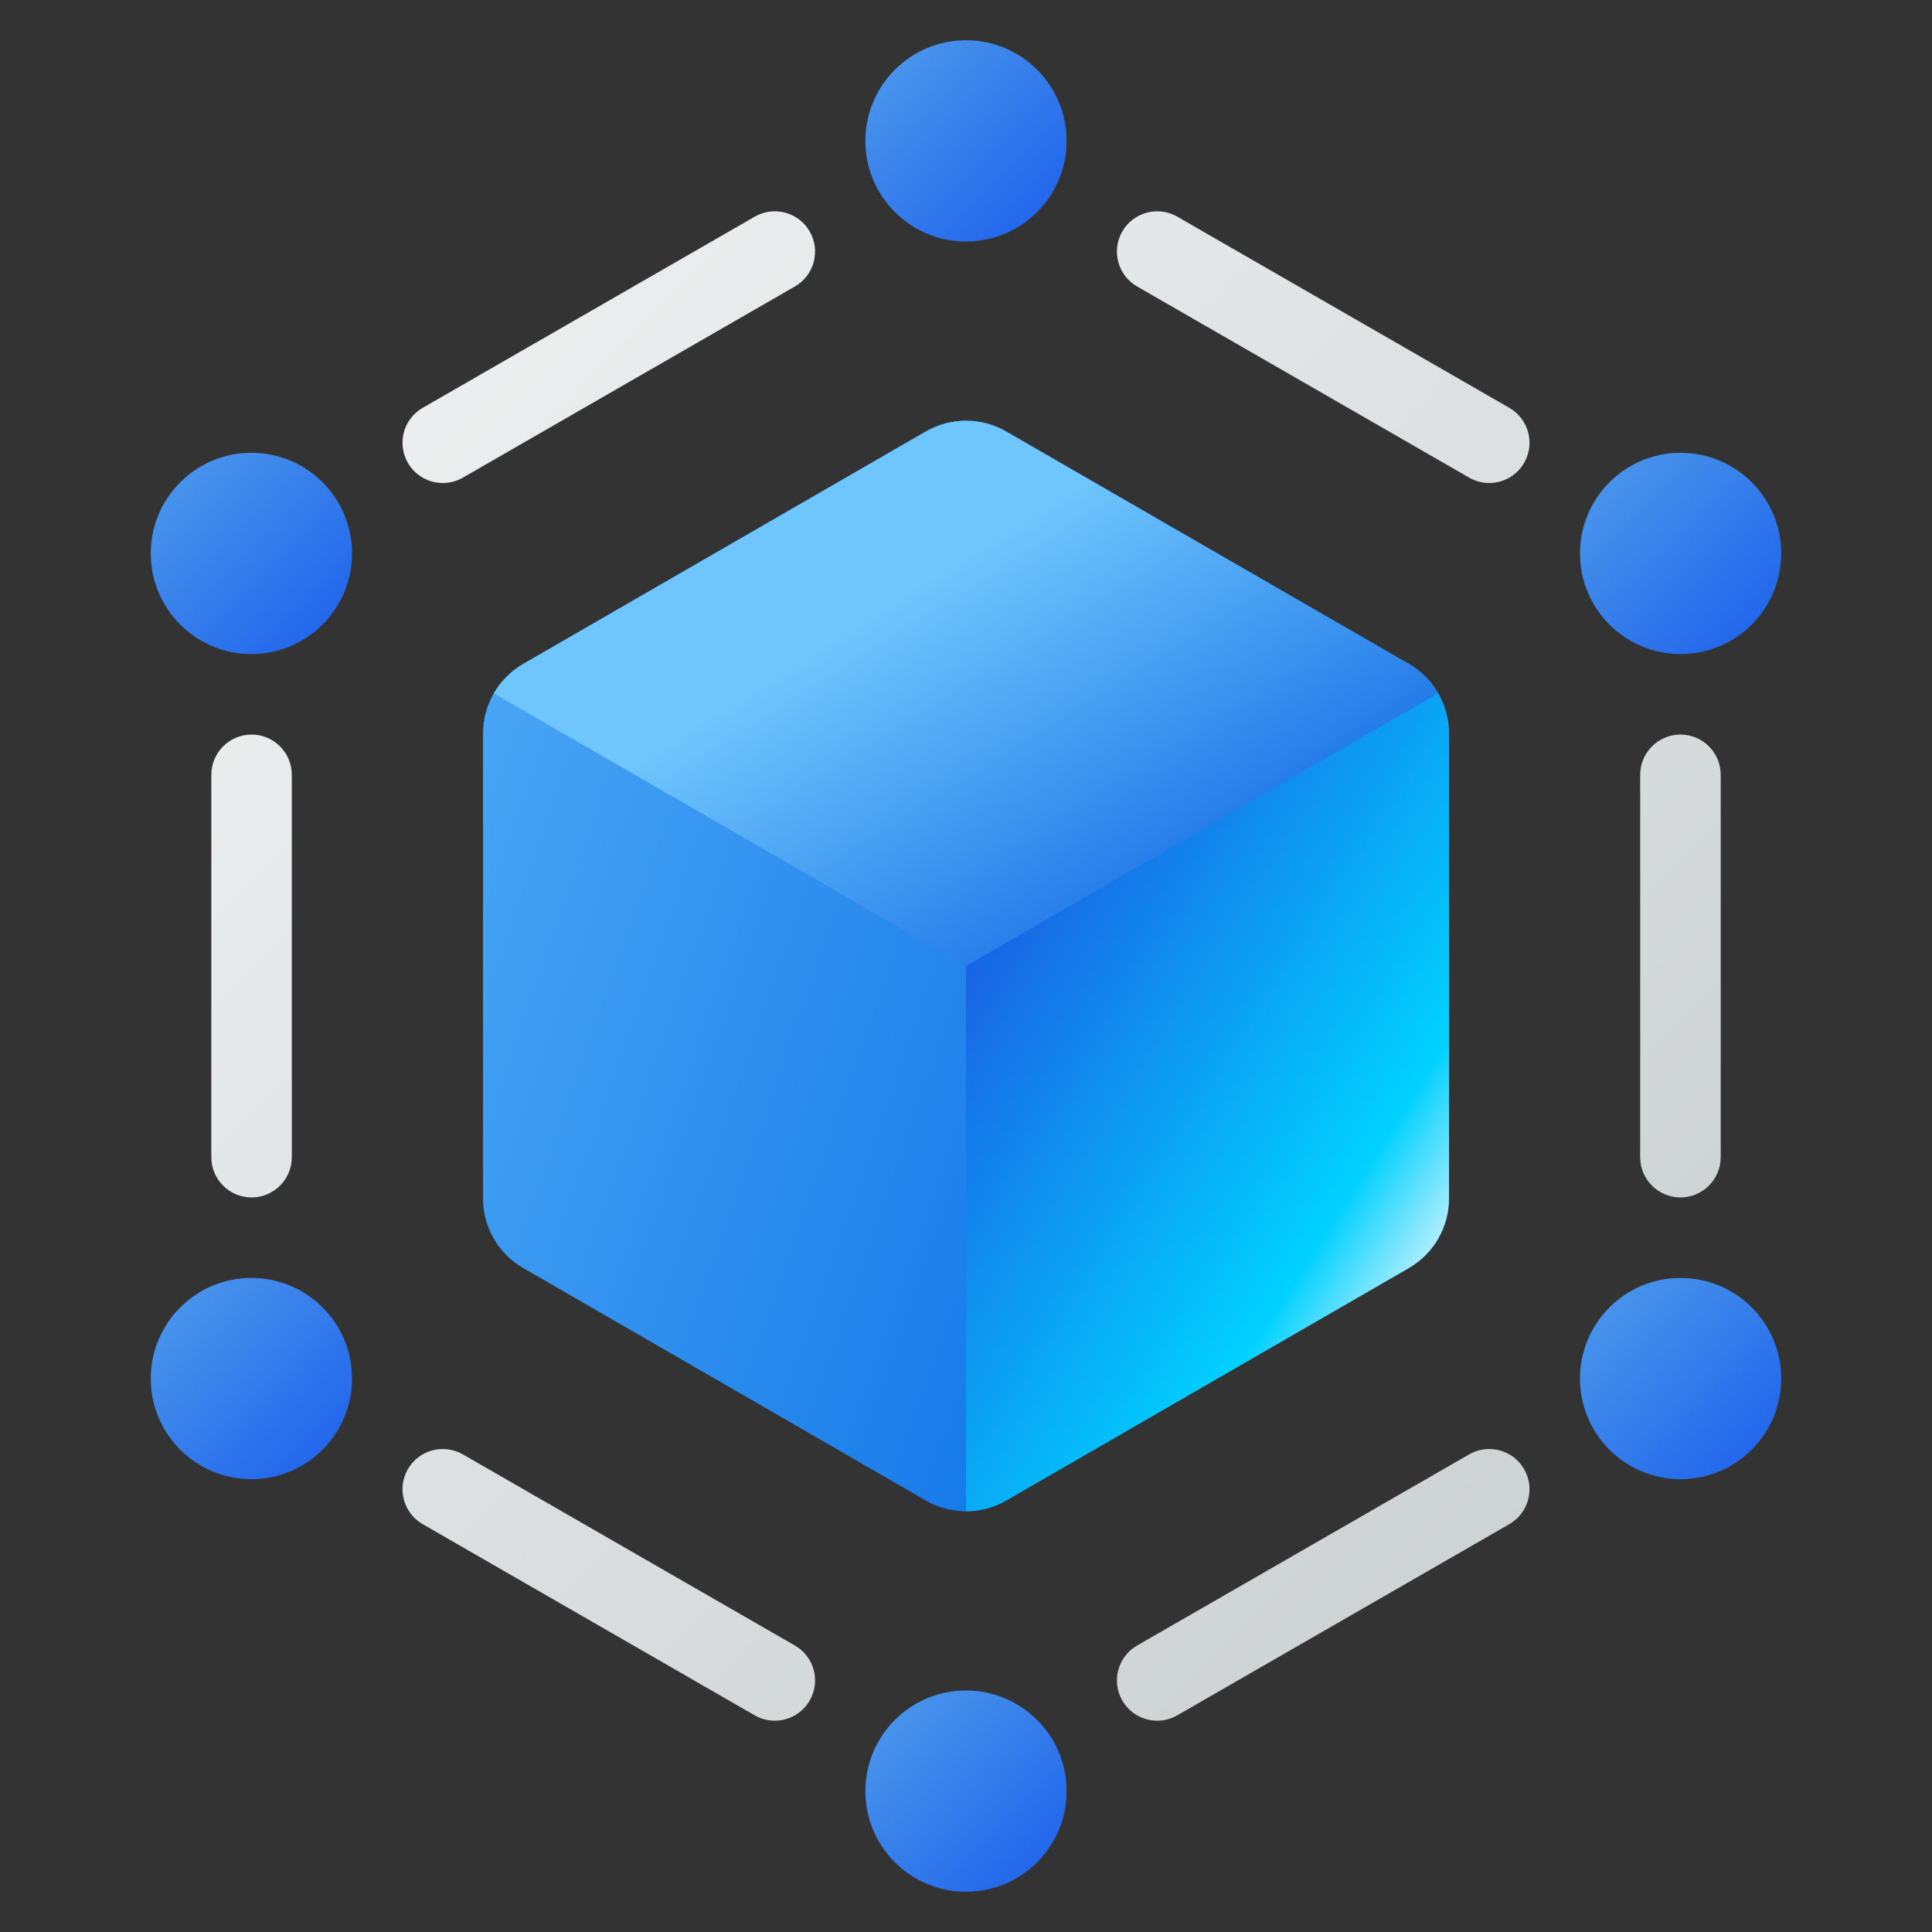
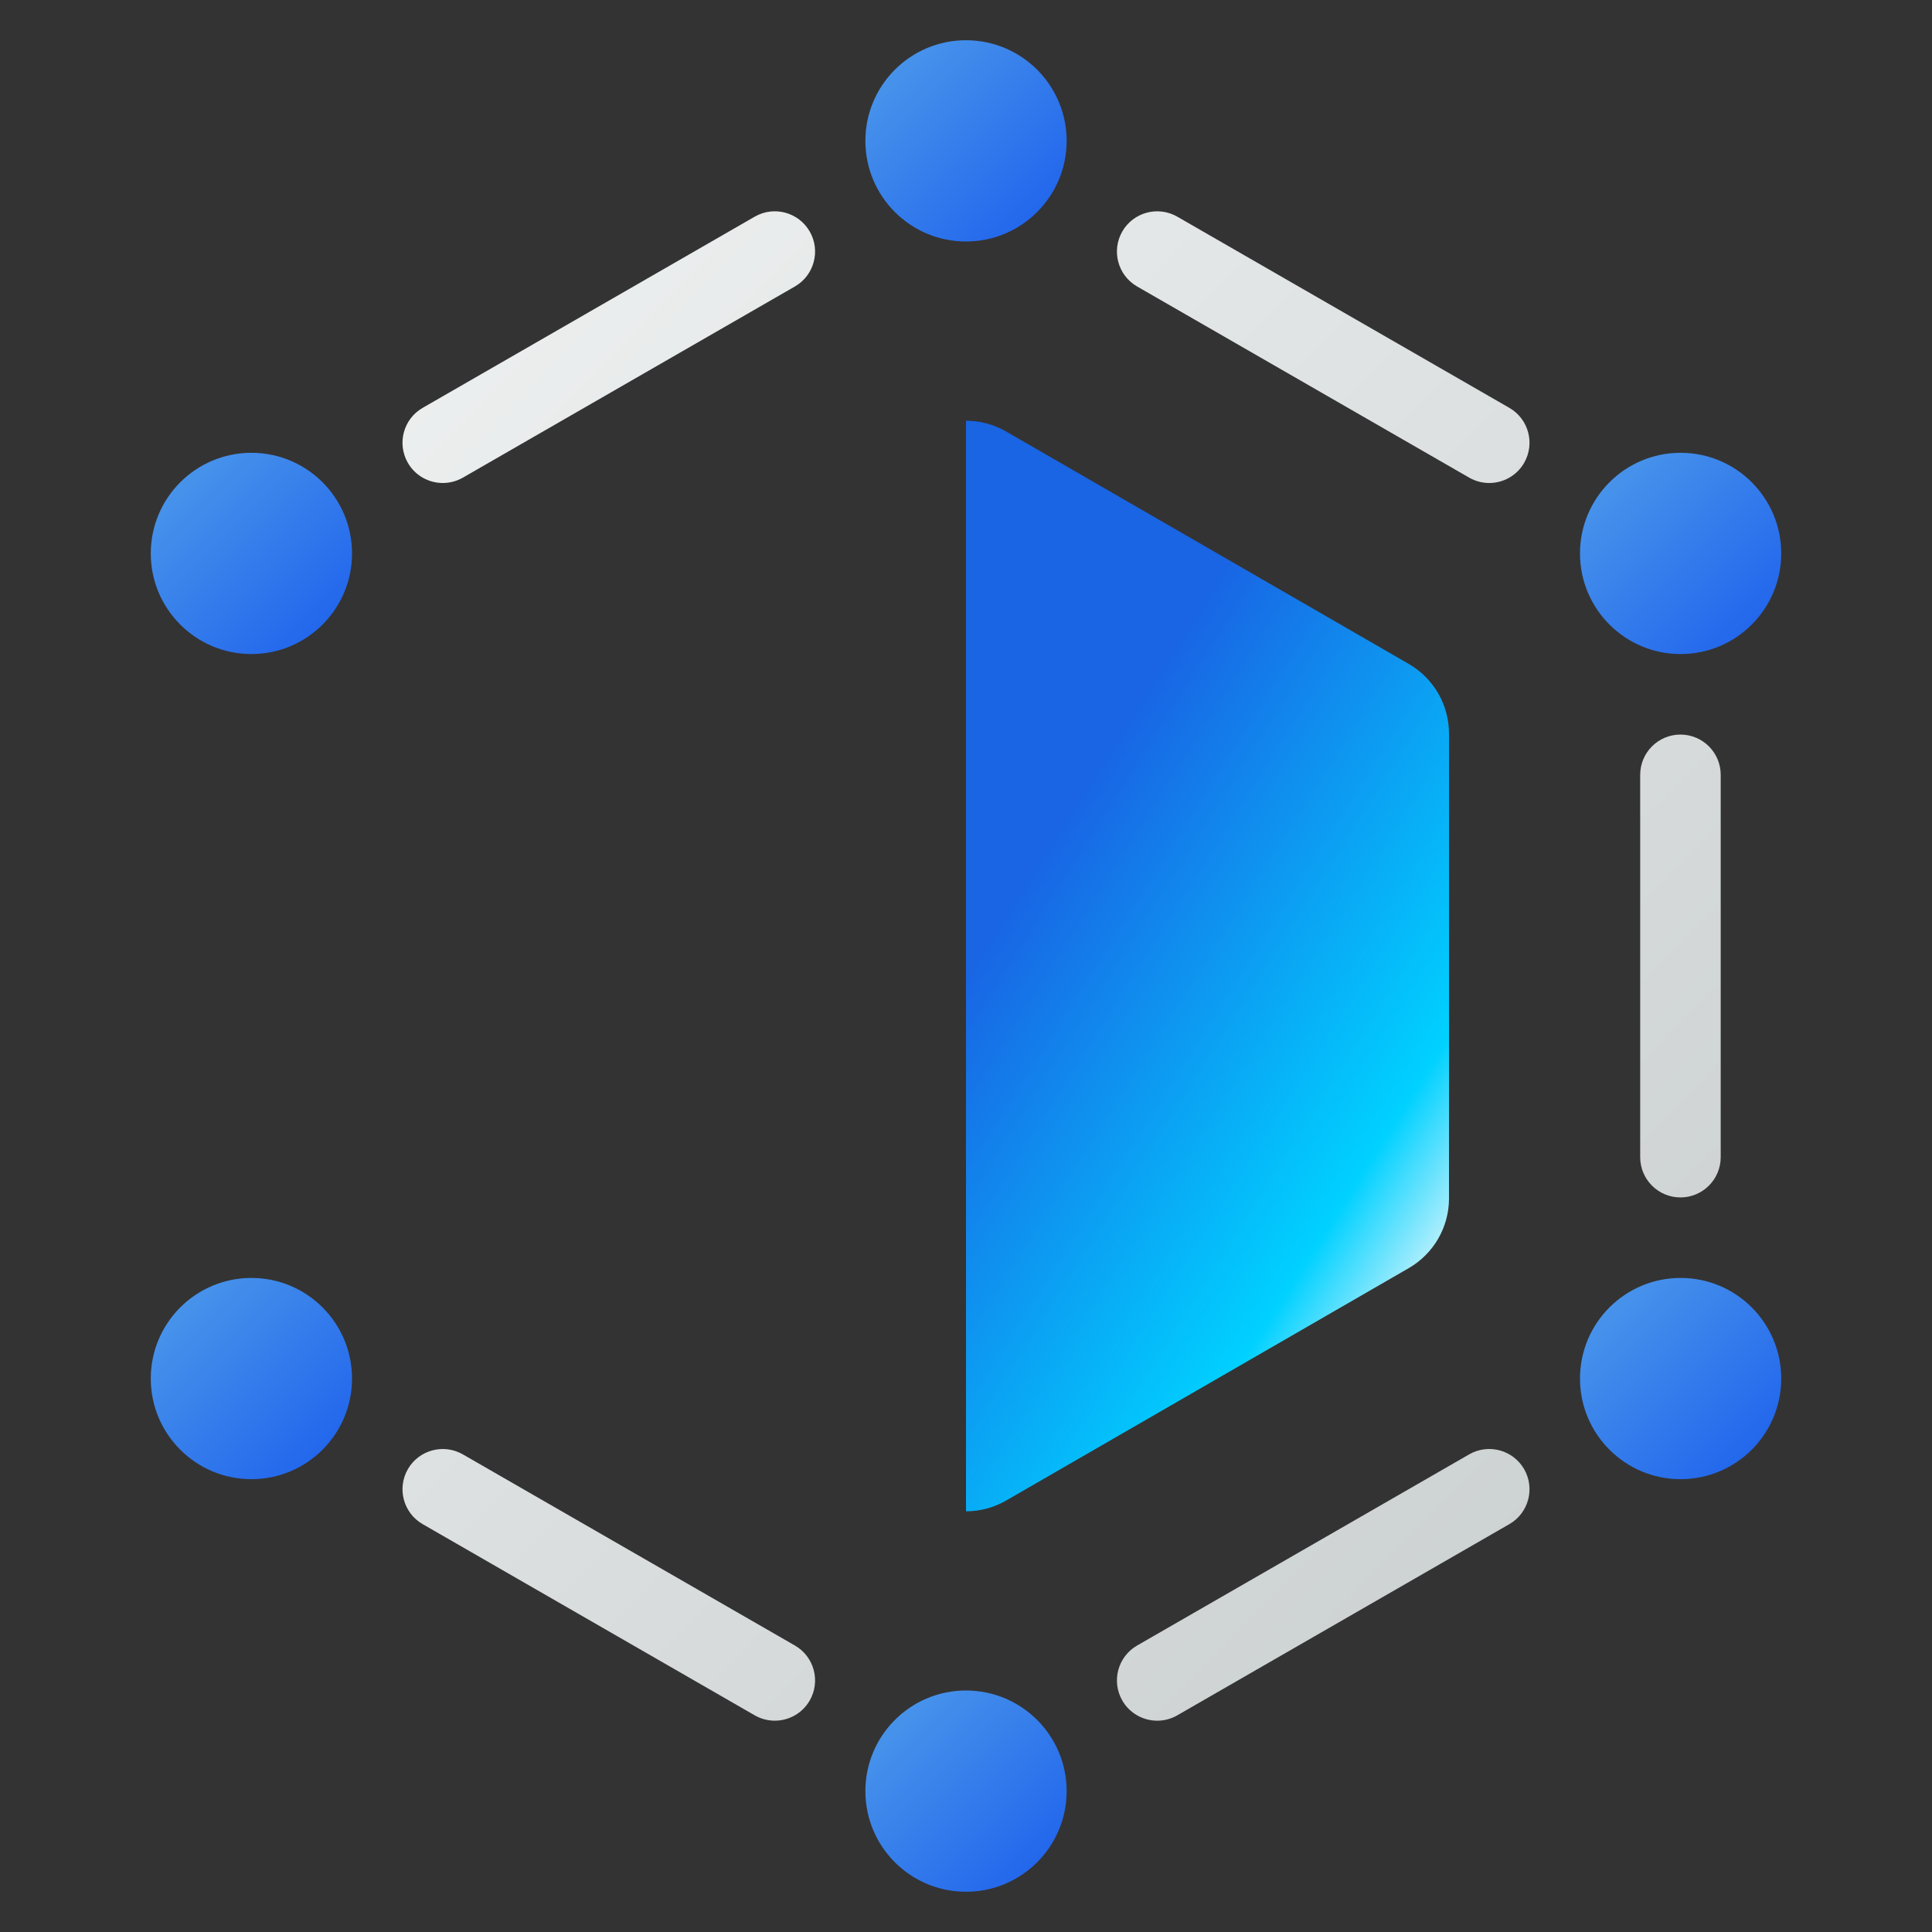
<svg xmlns="http://www.w3.org/2000/svg" width="76" height="76" viewBox="0 0 76 76" fill="none">
  <rect x="0" y="0" width="76" height="76" fill="#333333" stroke="none" />
-   <path d="M19 28.858V47.141C19 48.273 19.604 49.318 20.584 49.883L36.417 59.025C37.397 59.59 38.603 59.59 39.584 59.025L55.417 49.883C56.397 49.318 57 48.271 57 47.141V28.858C57 27.726 56.397 26.681 55.417 26.115L39.584 16.973C38.603 16.408 37.397 16.408 36.417 16.973L20.584 26.115C19.604 26.681 19 27.727 19 28.858Z" fill="url(#paint0_linear_4001_199)" />
  <path d="M39.584 59.025L55.417 49.885C56.397 49.319 57 48.273 57 47.142V28.86C57 27.727 56.397 26.682 55.417 26.117L39.584 16.977C39.094 16.693 38.547 16.552 38 16.552V59.451C38.547 59.451 39.094 59.309 39.584 59.025Z" fill="url(#paint1_linear_4001_199)" />
-   <path d="M38 38L56.576 27.276C56.302 26.803 55.906 26.4 55.417 26.117L39.584 16.976C38.603 16.411 37.397 16.411 36.417 16.976L20.584 26.117C20.094 26.4 19.698 26.803 19.425 27.276L38 38Z" fill="url(#paint2_linear_4001_199)" />
-   <path d="M9.896 47.104C9.022 47.104 8.313 46.395 8.313 45.521V30.479C8.313 29.605 9.022 28.896 9.896 28.896C10.77 28.896 11.479 29.605 11.479 30.479V45.521C11.479 46.395 10.77 47.104 9.896 47.104Z" fill="url(#paint3_linear_4001_199)" />
  <path d="M45.523 67.688C44.975 67.688 44.441 67.403 44.148 66.894C43.713 66.136 43.972 65.168 44.731 64.731L57.794 57.211C58.552 56.775 59.519 57.036 59.956 57.793C60.392 58.552 60.132 59.519 59.374 59.956L46.311 67.477C46.062 67.62 45.79 67.688 45.523 67.688Z" fill="url(#paint4_linear_4001_199)" />
  <path d="M58.582 19C58.314 19 58.042 18.932 57.794 18.789L44.731 11.269C43.972 10.832 43.713 9.864 44.148 9.106C44.585 8.347 45.556 8.088 46.311 8.523L59.374 16.044C60.132 16.481 60.392 17.448 59.956 18.207C59.663 18.715 59.131 19 58.582 19Z" fill="url(#paint5_linear_4001_199)" />
  <path d="M66.105 47.104C65.231 47.104 64.521 46.395 64.521 45.521V30.479C64.521 29.605 65.231 28.896 66.105 28.896C66.978 28.896 67.688 29.605 67.688 30.479V45.521C67.688 46.395 66.978 47.104 66.105 47.104Z" fill="url(#paint6_linear_4001_199)" />
  <path d="M30.478 67.687C30.21 67.687 29.938 67.619 29.689 67.477L16.627 59.956C15.868 59.519 15.609 58.552 16.044 57.793C16.481 57.036 17.45 56.777 18.207 57.211L31.27 64.731C32.028 65.168 32.288 66.136 31.852 66.894C31.559 67.402 31.027 67.687 30.478 67.687Z" fill="url(#paint7_linear_4001_199)" />
  <path d="M17.419 19C16.871 19 16.337 18.715 16.044 18.207C15.609 17.448 15.868 16.481 16.627 16.044L29.689 8.523C30.448 8.086 31.415 8.349 31.852 9.106C32.288 9.864 32.028 10.832 31.27 11.269L18.207 18.79C17.958 18.932 17.686 19 17.419 19Z" fill="url(#paint8_linear_4001_199)" />
  <path d="M38 9.5C40.186 9.5 41.959 7.728 41.959 5.542C41.959 3.355 40.186 1.583 38 1.583C35.814 1.583 34.042 3.355 34.042 5.542C34.042 7.728 35.814 9.5 38 9.5Z" fill="url(#paint9_linear_4001_199)" />
  <path d="M38 74.417C40.186 74.417 41.959 72.644 41.959 70.458C41.959 68.272 40.186 66.5 38 66.5C35.814 66.5 34.042 68.272 34.042 70.458C34.042 72.644 35.814 74.417 38 74.417Z" fill="url(#paint10_linear_4001_199)" />
  <path d="M9.89 25.729C12.076 25.729 13.848 23.957 13.848 21.771C13.848 19.585 12.076 17.812 9.89 17.812C7.704 17.812 5.931 19.585 5.931 21.771C5.931 23.957 7.704 25.729 9.89 25.729Z" fill="url(#paint11_linear_4001_199)" />
  <path d="M66.111 58.187C68.297 58.187 70.069 56.415 70.069 54.229C70.069 52.043 68.297 50.271 66.111 50.271C63.925 50.271 62.153 52.043 62.153 54.229C62.153 56.415 63.925 58.187 66.111 58.187Z" fill="url(#paint12_linear_4001_199)" />
  <path d="M66.111 25.729C68.297 25.729 70.069 23.957 70.069 21.771C70.069 19.585 68.297 17.812 66.111 17.812C63.925 17.812 62.153 19.585 62.153 21.771C62.153 23.957 63.925 25.729 66.111 25.729Z" fill="url(#paint13_linear_4001_199)" />
  <path d="M9.89 58.187C12.076 58.187 13.848 56.415 13.848 54.229C13.848 52.043 12.076 50.271 9.89 50.271C7.704 50.271 5.931 52.043 5.931 54.229C5.931 56.415 7.704 58.187 9.89 58.187Z" fill="url(#paint14_linear_4001_199)" />
  <defs>
    <linearGradient id="paint0_linear_4001_199" x1="-7.5" y1="35" x2="42.5" y2="52.5" gradientUnits="userSpaceOnUse">
      <stop stop-color="#6FC6FC" />
      <stop offset="1" stop-color="#1478E9" />
    </linearGradient>
    <linearGradient id="paint1_linear_4001_199" x1="44.65" y1="27.813" x2="65.041" y2="40.731" gradientUnits="userSpaceOnUse">
      <stop stop-color="#1965E4" />
      <stop offset="0.719" stop-color="#00D1FF" />
      <stop offset="0.956" stop-color="#FBFBFB" />
    </linearGradient>
    <linearGradient id="paint2_linear_4001_199" x1="33.841" y1="24.432" x2="43" y2="39" gradientUnits="userSpaceOnUse">
      <stop stop-color="#6FC6FC" />
      <stop offset="1" stop-color="#166EE6" />
    </linearGradient>
    <linearGradient id="paint3_linear_4001_199" x1="-3.89" y1="24.394" x2="51.294" y2="78.853" gradientUnits="userSpaceOnUse">
      <stop stop-color="#F0F2F2" />
      <stop offset="1" stop-color="#CACFD0" />
    </linearGradient>
    <linearGradient id="paint4_linear_4001_199" x1="4.738" y1="15.653" x2="59.923" y2="70.11" gradientUnits="userSpaceOnUse">
      <stop stop-color="#F0F2F2" />
      <stop offset="1" stop-color="#CACFD0" />
    </linearGradient>
    <linearGradient id="paint5_linear_4001_199" x1="29.08" y1="-9.014" x2="84.264" y2="45.445" gradientUnits="userSpaceOnUse">
      <stop stop-color="#F0F2F2" />
      <stop offset="1" stop-color="#CACFD0" />
    </linearGradient>
    <linearGradient id="paint6_linear_4001_199" x1="23.842" y1="-3.707" x2="79.026" y2="50.752" gradientUnits="userSpaceOnUse">
      <stop stop-color="#F0F2F2" />
      <stop offset="1" stop-color="#CACFD0" />
    </linearGradient>
    <linearGradient id="paint7_linear_4001_199" x1="-9.128" y1="29.703" x2="46.056" y2="84.162" gradientUnits="userSpaceOnUse">
      <stop stop-color="#F0F2F2" />
      <stop offset="1" stop-color="#CACFD0" />
    </linearGradient>
    <linearGradient id="paint8_linear_4001_199" x1="15.213" y1="5.037" x2="70.398" y2="59.495" gradientUnits="userSpaceOnUse">
      <stop stop-color="#F0F2F2" />
      <stop offset="1" stop-color="#CACFD0" />
    </linearGradient>
    <linearGradient id="paint9_linear_4001_199" x1="35.201" y1="2.742" x2="40.8" y2="8.341" gradientUnits="userSpaceOnUse">
      <stop stop-color="#4793EB" />
      <stop offset="1" stop-color="#2367EC" />
    </linearGradient>
    <linearGradient id="paint10_linear_4001_199" x1="35.201" y1="67.659" x2="40.8" y2="73.258" gradientUnits="userSpaceOnUse">
      <stop stop-color="#4793EB" />
      <stop offset="1" stop-color="#2367EC" />
    </linearGradient>
    <linearGradient id="paint11_linear_4001_199" x1="7.092" y1="18.971" x2="12.689" y2="24.57" gradientUnits="userSpaceOnUse">
      <stop stop-color="#4793EB" />
      <stop offset="1" stop-color="#2367EC" />
    </linearGradient>
    <linearGradient id="paint12_linear_4001_199" x1="63.312" y1="51.43" x2="68.909" y2="57.028" gradientUnits="userSpaceOnUse">
      <stop stop-color="#4793EB" />
      <stop offset="1" stop-color="#2367EC" />
    </linearGradient>
    <linearGradient id="paint13_linear_4001_199" x1="63.312" y1="18.971" x2="68.909" y2="24.57" gradientUnits="userSpaceOnUse">
      <stop stop-color="#4793EB" />
      <stop offset="1" stop-color="#2367EC" />
    </linearGradient>
    <linearGradient id="paint14_linear_4001_199" x1="7.092" y1="51.43" x2="12.689" y2="57.028" gradientUnits="userSpaceOnUse">
      <stop stop-color="#4793EB" />
      <stop offset="1" stop-color="#2367EC" />
    </linearGradient>
  </defs>
</svg>